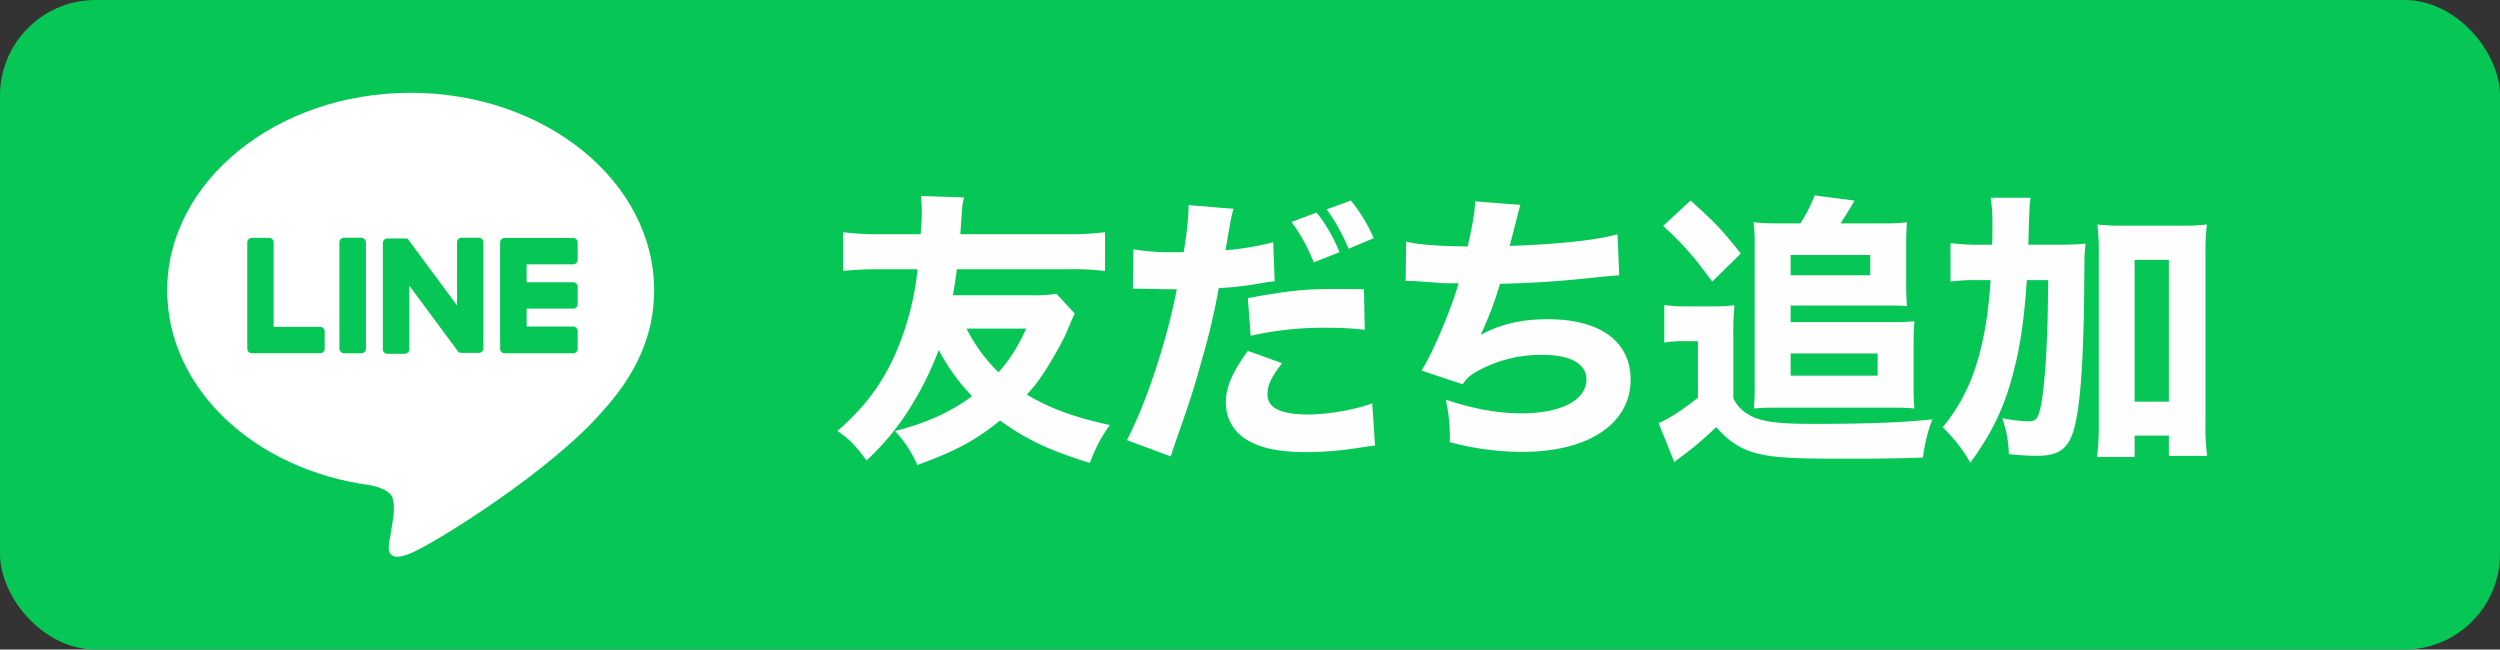
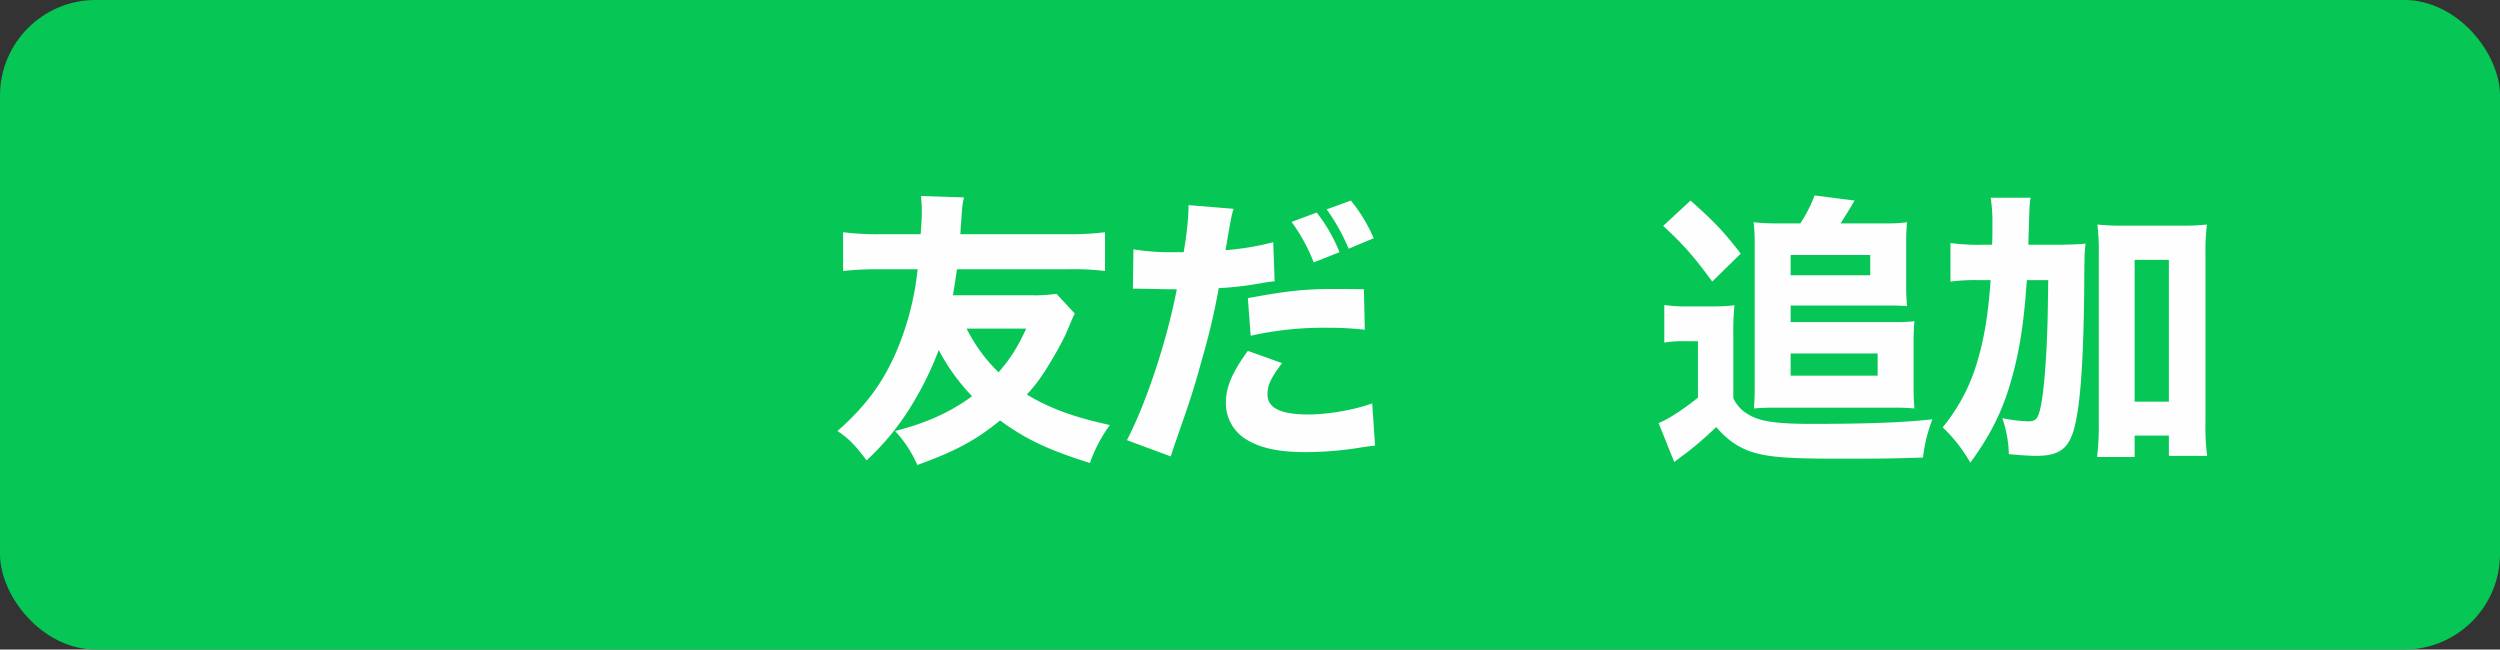
<svg xmlns="http://www.w3.org/2000/svg" viewBox="0 0 1095.57 284.65">
  <rect x="0" y="0" width="1095.57" height="284.65" fill="#333333" stroke="none" />
  <defs>
    <style>.cls-1{fill:#06c755;}.cls-2{fill:#fff;}.cls-3{fill:#fefefe;}</style>
  </defs>
  <g id="レイヤー_2" data-name="レイヤー 2">
    <g id="レイヤー_1-2" data-name="レイヤー 1">
      <rect class="cls-1" width="1095.57" height="284.65" rx="41.92" />
-       <path class="cls-2" d="M286.66,127.25c0-47.74-47.86-86.58-106.69-86.58S73.28,79.51,73.28,127.25c0,42.8,38,78.64,89.22,85.42,3.48.75,8.21,2.29,9.4,5.26,1.08,2.7.71,6.92.35,9.65,0,0-1.25,7.53-1.52,9.13-.47,2.7-2.15,10.55,9.24,5.75s61.44-36.18,83.82-61.94h0C279.25,163.56,286.66,146.36,286.66,127.25Z" />
-       <path class="cls-1" d="M251.16,154.82h-30a2,2,0,0,1-2-2v0h0V106.27h0v0a2,2,0,0,1,2-2h30a2,2,0,0,1,2,2v7.56a2,2,0,0,1-2,2H230.79v7.86h20.37a2,2,0,0,1,2,2v7.56a2,2,0,0,1-2,2H230.79v7.86h20.37a2,2,0,0,1,2,2v7.57A2,2,0,0,1,251.16,154.82Z" />
      <path class="cls-1" d="M140.29,154.82a2,2,0,0,0,2-2v-7.57a2,2,0,0,0-2-2H119.92v-37a2,2,0,0,0-2-2h-7.56a2,2,0,0,0-2,2v46.52h0v0a2,2,0,0,0,2,2h30Z" />
-       <rect class="cls-1" x="148.73" y="104.18" width="11.64" height="50.64" rx="2.04" />
-       <path class="cls-1" d="M209.84,104.18h-7.56a2,2,0,0,0-2,2v27.65l-21.3-28.77-.17-.21h0l-.12-.13,0,0-.11-.1-.06,0-.11-.07-.06,0-.11-.06-.07,0-.11,0-.07,0-.12,0-.08,0-.12,0-.08,0h-7.82a2,2,0,0,0-2,2v46.56a2,2,0,0,0,2,2h7.57a2,2,0,0,0,2-2V125.13l21.33,28.81a1.8,1.8,0,0,0,.52.51l0,0,.12.08.06,0,.1,0,.1,0,.07,0,.14.05h0a2.42,2.42,0,0,0,.54.07h7.52a2,2,0,0,0,2-2V106.22A2,2,0,0,0,209.84,104.18Z" />
      <path class="cls-3" d="M471,137.39c-.62,1.25-1,2-3.5,8-1.62,4-7.25,13.87-10.75,19a66.72,66.72,0,0,1-6.75,8.5c9.88,6,20.38,9.87,36.38,13.37a64,64,0,0,0-8.75,16.63c-18-5.63-27.88-10.25-39.38-18.63-10.5,8.63-19.87,13.63-36.25,19.5a52.7,52.7,0,0,0-9.75-14.87c13.63-3.5,24-8.13,33.75-15.25a89.52,89.52,0,0,1-14.62-20.25,141.13,141.13,0,0,1-11.75,24,111,111,0,0,1-19.88,24.37c-5.12-6.87-7.87-9.62-12.75-12.87,12-10.63,19.25-20.25,25.13-33.25a124.66,124.66,0,0,0,10-37.63H385.71a133.09,133.09,0,0,0-16.25.75v-17a120.17,120.17,0,0,0,16.25.88h17.75c.5-7.13.5-7.13.5-10.25a59.87,59.87,0,0,0-.37-6.5l18.87.62c-.75,3.25-.75,3.25-1.62,16.13H468a120.08,120.08,0,0,0,16.25-.88v17A114.31,114.31,0,0,0,468,118H419.34c-.75,5.63-1,6.88-1.75,11.38h34.25a61.17,61.17,0,0,0,11.12-.63ZM423.59,144a70.51,70.51,0,0,0,14,19.13c5.25-6,8.37-11,12.12-19.13Z" />
      <path class="cls-3" d="M496.71,109.26a98.18,98.18,0,0,0,17.88,1.25h4.12A143.59,143.59,0,0,0,520.84,92V89.89l19.75,1.62c-.88,2.88-.88,2.88-2.5,12-.5,3.38-.63,3.63-1,6.13a118.93,118.93,0,0,0,20.87-3.5l.63,17.12c-2.38.25-2.38.25-6.88,1a139.21,139.21,0,0,1-17.62,2,292.69,292.69,0,0,1-7.25,30.88c-3.75,13.62-5.13,17.75-10.88,34.25-1.25,3.62-2.25,6.5-2.87,8.62l-19.25-7.12c8.37-16,17.5-43.38,21.87-66.13h-3.5l-13.37-.25h-2.38Zm65.13,49.88c-5,6.62-6.38,9.62-6.38,13.75,0,5.87,5.75,8.75,17.88,8.75,8.75,0,20.75-2.13,28-4.88l1.25,18.5c-2.25.25-3.25.38-6.38.88a153.61,153.61,0,0,1-23.87,2c-11.5,0-19.63-1.63-25.88-5.38a18.58,18.58,0,0,1-9.25-16.25c0-6.75,2.63-13.12,9.63-22.75Zm36.25-14.63a134.69,134.69,0,0,0-16.13-.87,144.71,144.71,0,0,0-33.87,3.5l-1.25-16.5c18.62-3.38,24.87-4,39.37-4,3.13,0,3.63,0,11.5.12ZM577,93.14a69.77,69.77,0,0,1,10,17.37L575.71,115A76.41,76.41,0,0,0,566,97.26Zm15-5.25a69.85,69.85,0,0,1,10,16.5L591,109a85.34,85.34,0,0,0-9.62-17.25Z" />
-       <path class="cls-3" d="M616.21,105.89c5.63,1.37,14.63,2,27,2.12,2.25-10.12,3-14.62,3.25-19.75l19.75,1.5c-.25,1-1.75,6.88-4.62,18,22-.75,38.75-2.62,47.25-5.12l.75,18c-3.5.25-3.5.25-15.88,1.5s-22.25,1.87-36.37,2.25a150.65,150.65,0,0,1-8.5,22.37c8.87-4.75,17.87-6.87,29.5-6.87,22.87,0,36.25,9.75,36.25,26.5,0,19.25-18.5,31.62-47.25,31.62a122.06,122.06,0,0,1-32-4.25,76,76,0,0,0-1.75-18.62c11.87,4,22.75,6,33,6,17.5,0,28.62-5.75,28.62-14.88,0-6.87-7-10.75-19.25-10.75a57.62,57.62,0,0,0-26.37,6c-4.5,2.25-6.5,3.75-8.63,6.88l-18-6c4.75-7.38,12.88-26.5,16.25-38.25h-5.5c-1.25,0-2-.13-12.5-.88-1.87-.12-3.12-.12-4.12-.12H616Z" />
      <path class="cls-3" d="M729.34,133.64a59,59,0,0,0,10.25.62h11a70.71,70.71,0,0,0,9.5-.5,123,123,0,0,0-.5,13.75v27a16,16,0,0,0,6.62,7.13c4.88,3,12.13,4.12,27.63,4.12,24.87,0,40.25-.62,53-2a67.15,67.15,0,0,0-4.13,16.75c-16.12.5-19.62.5-37.62.5-22.5,0-31-.75-38.25-3.25-5.5-2-10-5.12-14.75-10.62A151.55,151.55,0,0,1,738.34,199c-1.75,1.25-3.88,2.88-4.63,3.5l-6.87-17.12c4-1.5,10.75-5.88,17.25-11.13V149.51h-6.38a48.12,48.12,0,0,0-8.37.63Zm11.5-45.75c10.12,9,14.25,13.25,22,23.25l-12.5,12.25C742.59,112.76,737.59,107,728.84,99Zm48.12,10a62.54,62.54,0,0,0,6.25-12.25l17.5,2.25c-2.25,3.87-3.62,6.12-6.12,10h20.12a60,60,0,0,0,9-.5c-.25,2.75-.37,5.62-.37,8.87v18.13a95.23,95.23,0,0,0,.37,9.75c-3.5-.25-5.12-.25-8.37-.25H784.71v7.25h45.75a70.42,70.42,0,0,0,8.5-.38c-.25,2.88-.37,5.25-.37,9.25v20.25c0,3.25.12,6,.37,8.75-2.62-.25-5.25-.37-8.37-.37H777.46c-3.62,0-6.12.12-8.87.37.25-2.62.37-5.5.37-8.75v-64a72,72,0,0,0-.5-8.87,83.15,83.15,0,0,0,9.75.5Zm-4.25,22.75h34.88v-8.88H784.71Zm0,44h38.13v-9.75H784.71Z" />
      <path class="cls-3" d="M899.59,107.26c6.5,0,10.37-.12,14.37-.5-.5,4.5-.5,4.5-.62,22.38-.38,28.37-1.5,46-3.88,56.62s-6.62,14-17,14c-3,0-7.12-.25-12.12-.75a51.78,51.78,0,0,0-2.88-15.75,68,68,0,0,0,11.38,1.38c3,0,4-.88,5-4.5,1.25-4.38,2.37-14.75,3-27.5.5-11,.5-11.5.75-29.88h-9.38c-1.25,18.5-3.12,31-6.87,44-3.75,13.25-8.88,23.63-17.88,36a67.78,67.78,0,0,0-12.12-15.5,80.07,80.07,0,0,0,15-28.25c3.25-10.75,5-21.5,6-36.25H867a84.37,84.37,0,0,0-12.25.63V106.51a91.92,91.92,0,0,0,13.75.75H873c.13-3.37.13-3.37.13-9.25a69.7,69.7,0,0,0-.75-11.37h17.5c-.5,3-.5,3-1,20.62Zm35.87,93H919a114.08,114.08,0,0,0,.75-14.5V111.51a98,98,0,0,0-.62-13.12,103.59,103.59,0,0,0,11.5.5h24.87a97.62,97.62,0,0,0,11.63-.5,98.84,98.84,0,0,0-.63,13.12v73.63a94.22,94.22,0,0,0,.75,14.62H950.46v-8.87h-15Zm0-24.25h15V113.89h-15Z" />
    </g>
  </g>
</svg>